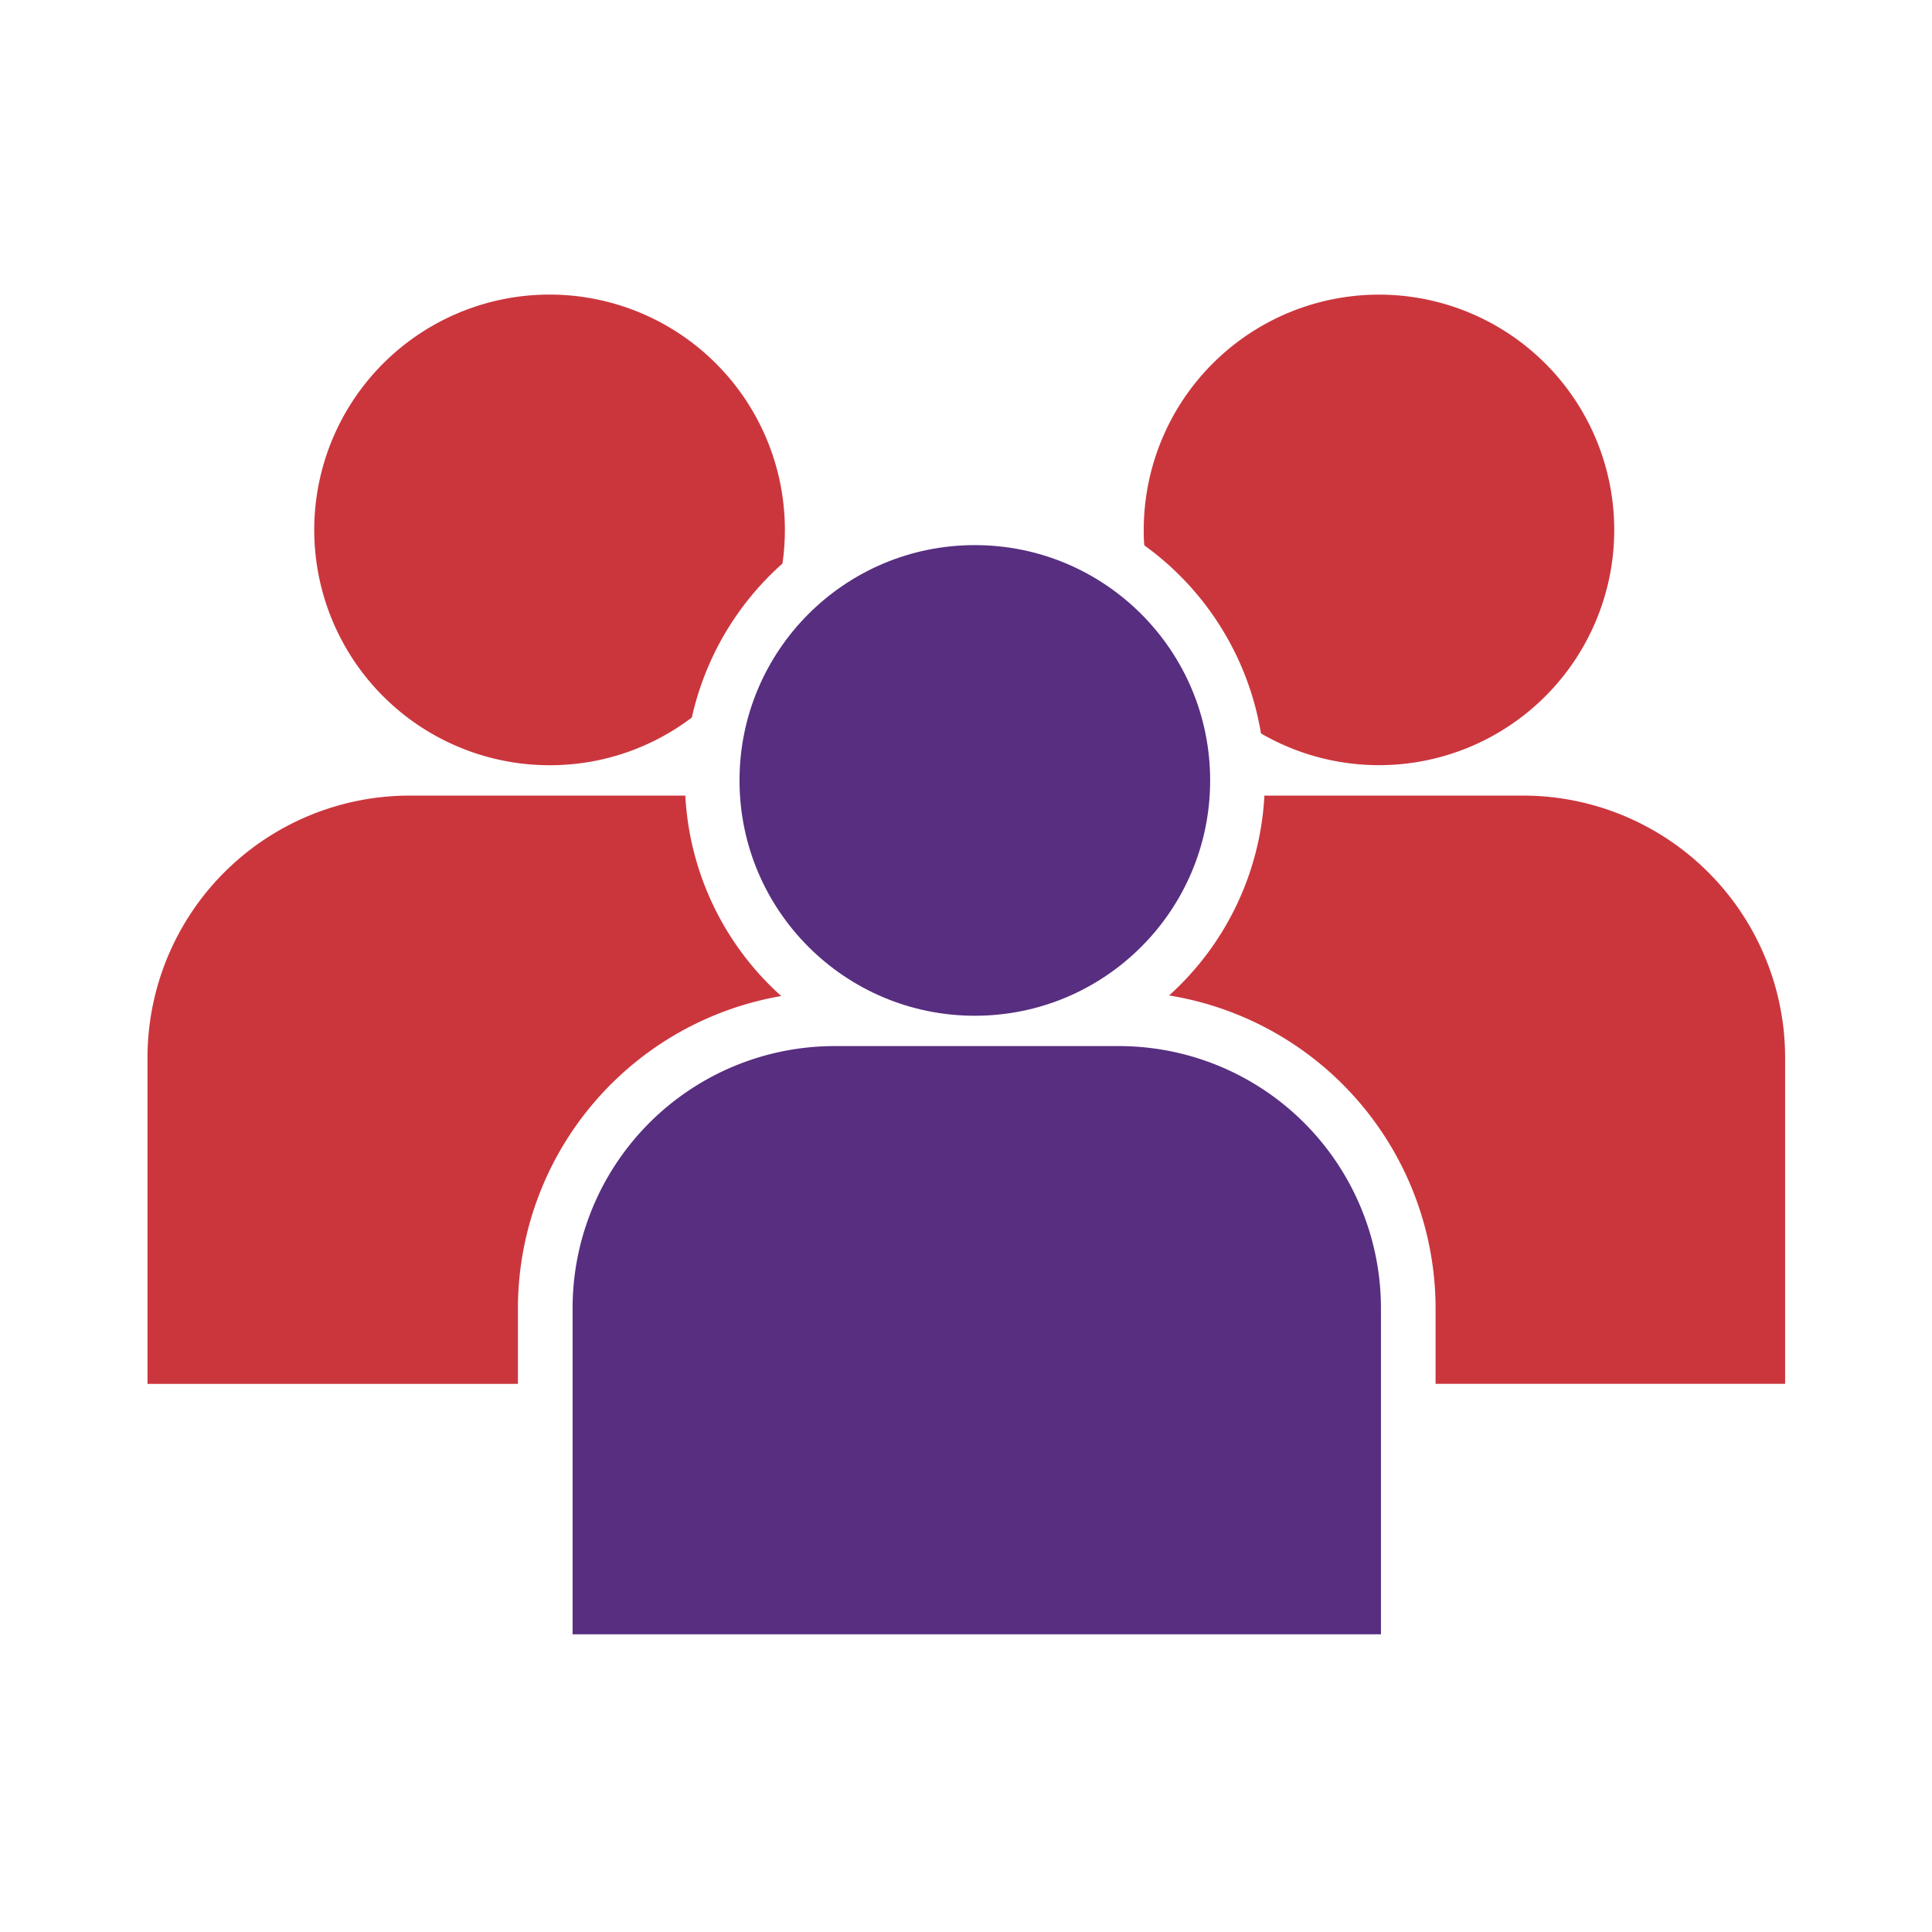
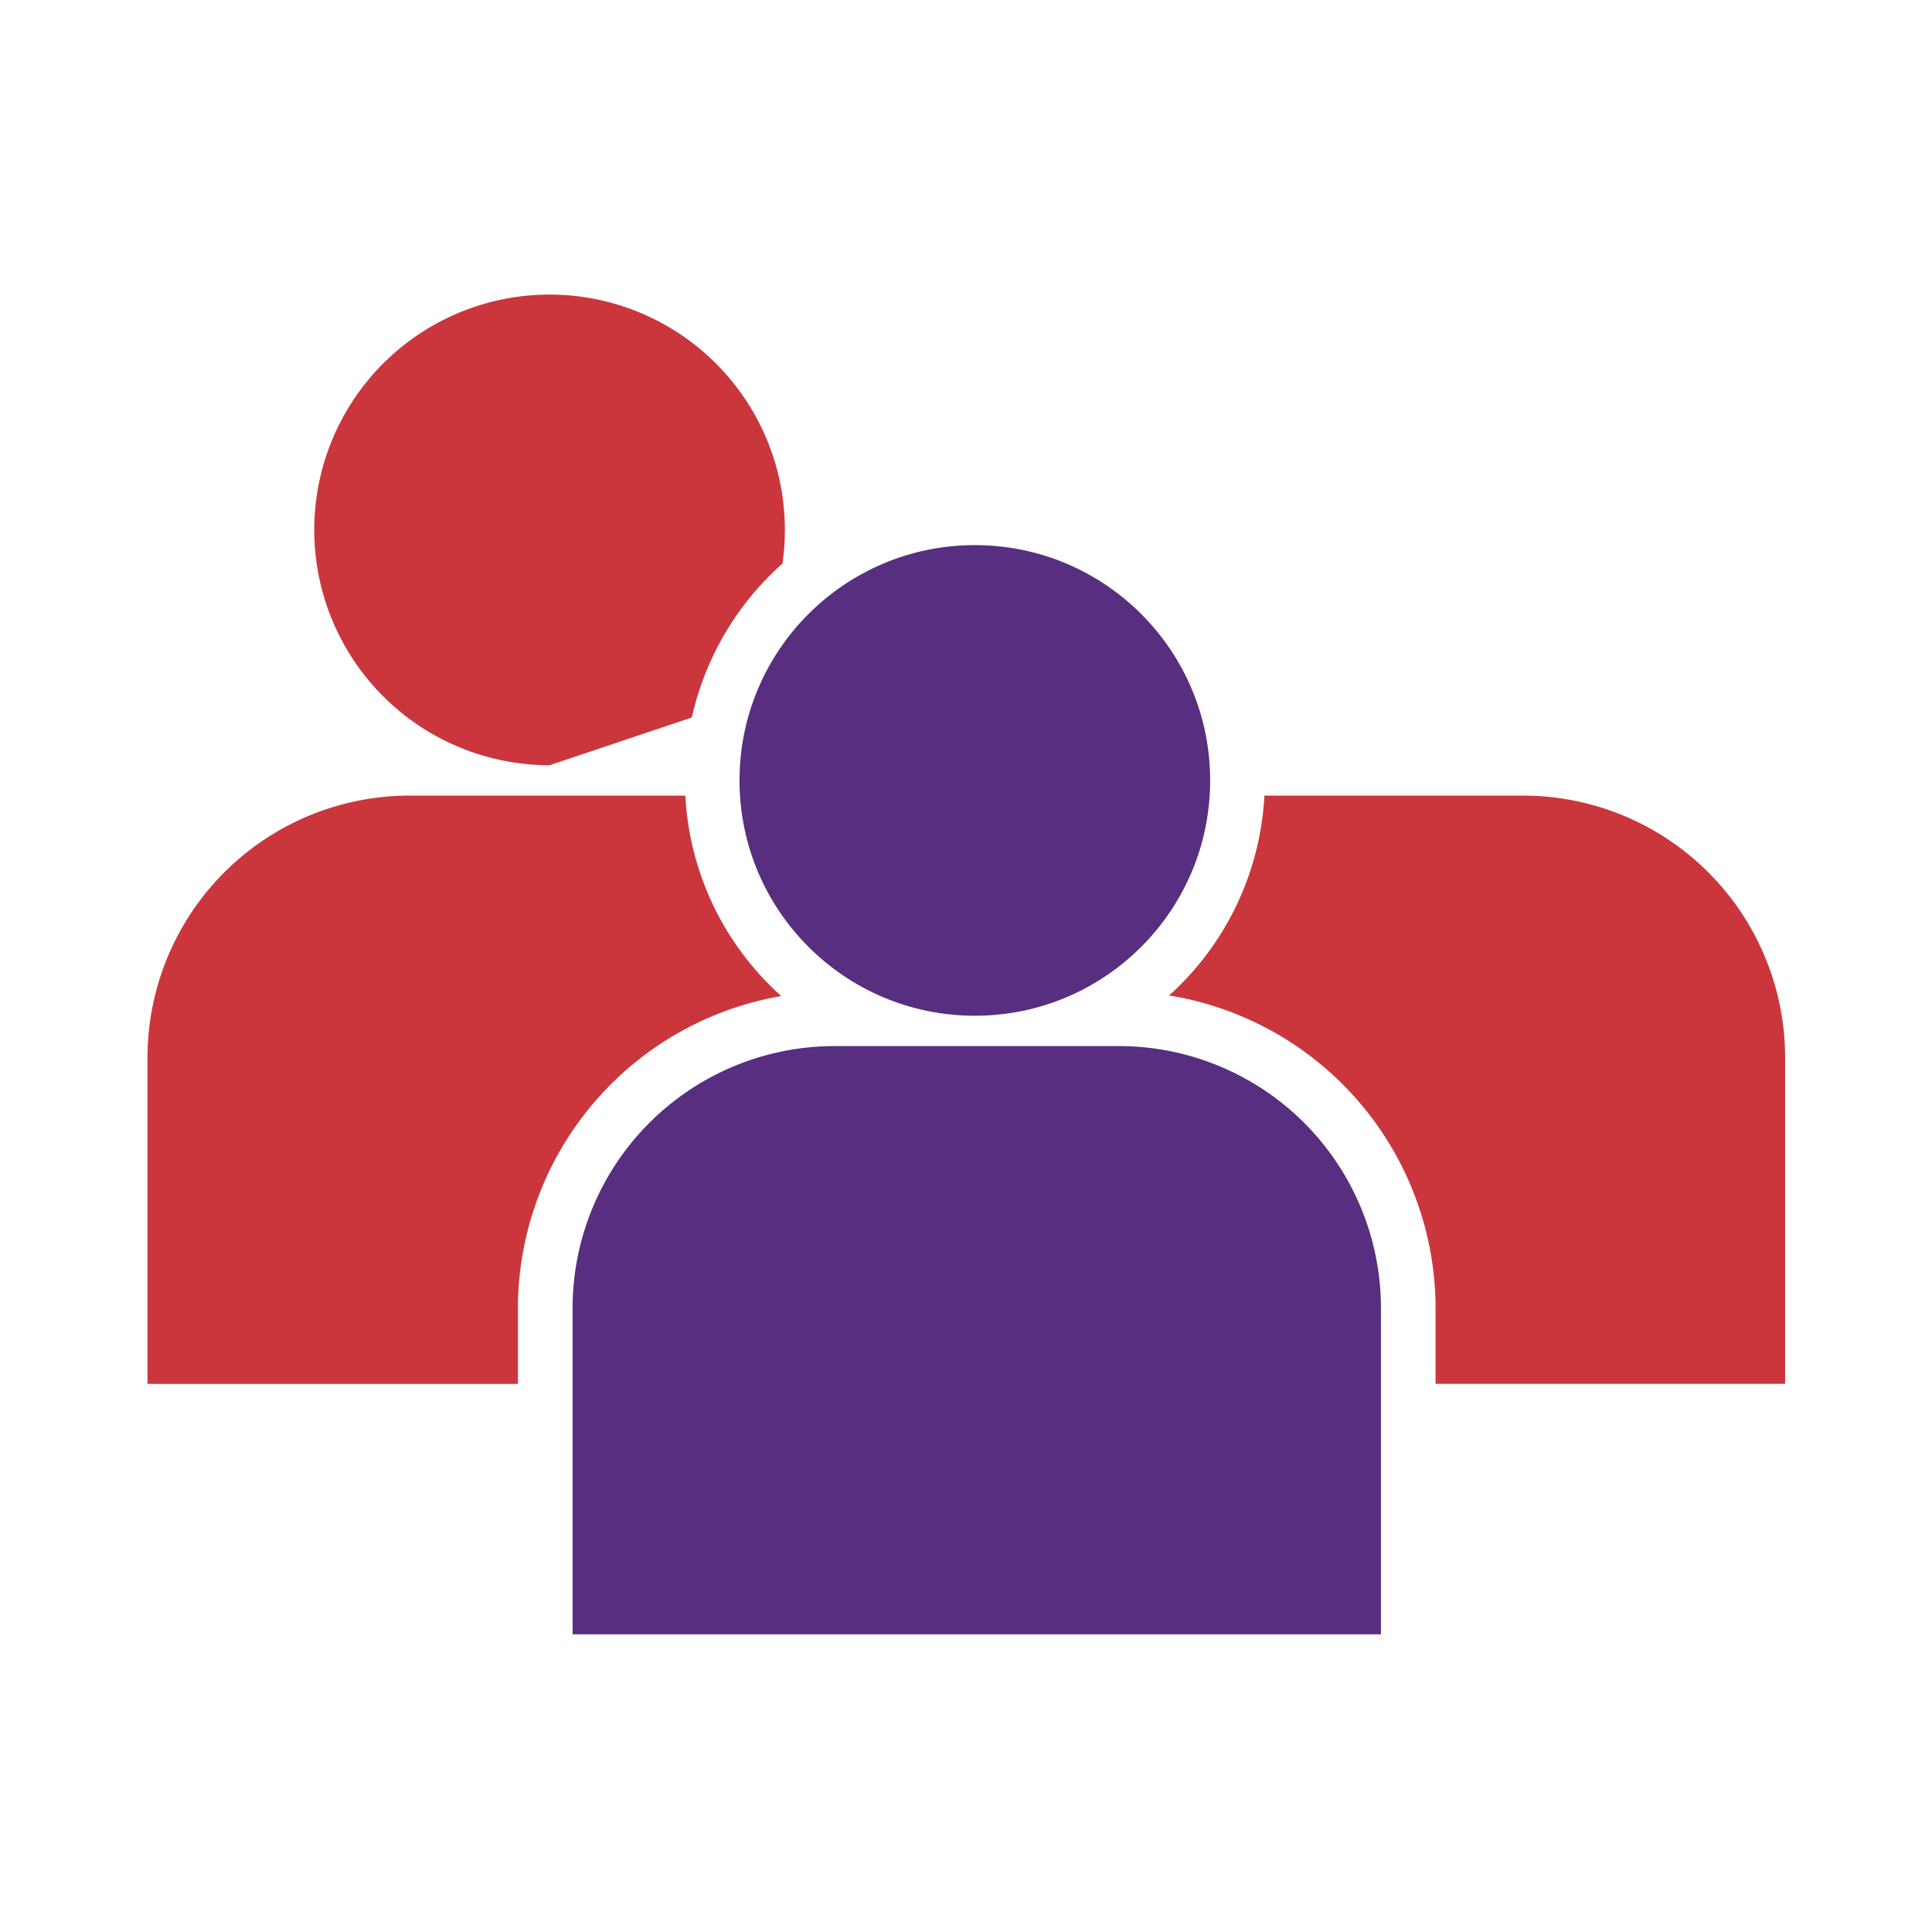
<svg xmlns="http://www.w3.org/2000/svg" id="Layer_1" viewBox="0 0 400 400">
  <defs>
    <style>.cls-1{fill:#572e80;}.cls-2{fill:#cb363d;}</style>
  </defs>
  <title>HRCI_ICONS</title>
  <circle class="cls-1" cx="201.83" cy="161.58" r="48.72" />
-   <path class="cls-2" d="M143.24,148.55A60.05,60.05,0,0,1,162,116.68a48.72,48.72,0,1,0-48.21,41.75A48.5,48.5,0,0,0,143.24,148.55Z" />
+   <path class="cls-2" d="M143.24,148.55A60.05,60.05,0,0,1,162,116.68a48.72,48.72,0,1,0-48.21,41.75Z" />
  <path class="cls-2" d="M107.23,270.86a65.68,65.68,0,0,1,54.52-64.64,59.91,59.91,0,0,1-19.86-41.5H84.81A54.27,54.27,0,0,0,30.54,219v67.52h76.69Z" />
-   <path class="cls-2" d="M285.52,61a48.72,48.72,0,0,0-48.72,48.72c0,1.07,0,2.13.12,3.19a60.1,60.1,0,0,1,24.15,38.94A48.71,48.71,0,1,0,285.52,61Z" />
  <path class="cls-2" d="M315.32,164.72H261.78a59.91,59.91,0,0,1-19.73,41.38,65.69,65.69,0,0,1,55.17,64.75v15.66h72.37V219A54.27,54.27,0,0,0,315.32,164.72Z" />
  <path class="cls-1" d="M231.64,216.58H172.82a54.27,54.27,0,0,0-54.27,54.27v67.52H285.91V270.86A54.27,54.27,0,0,0,231.64,216.58Z" />
</svg>